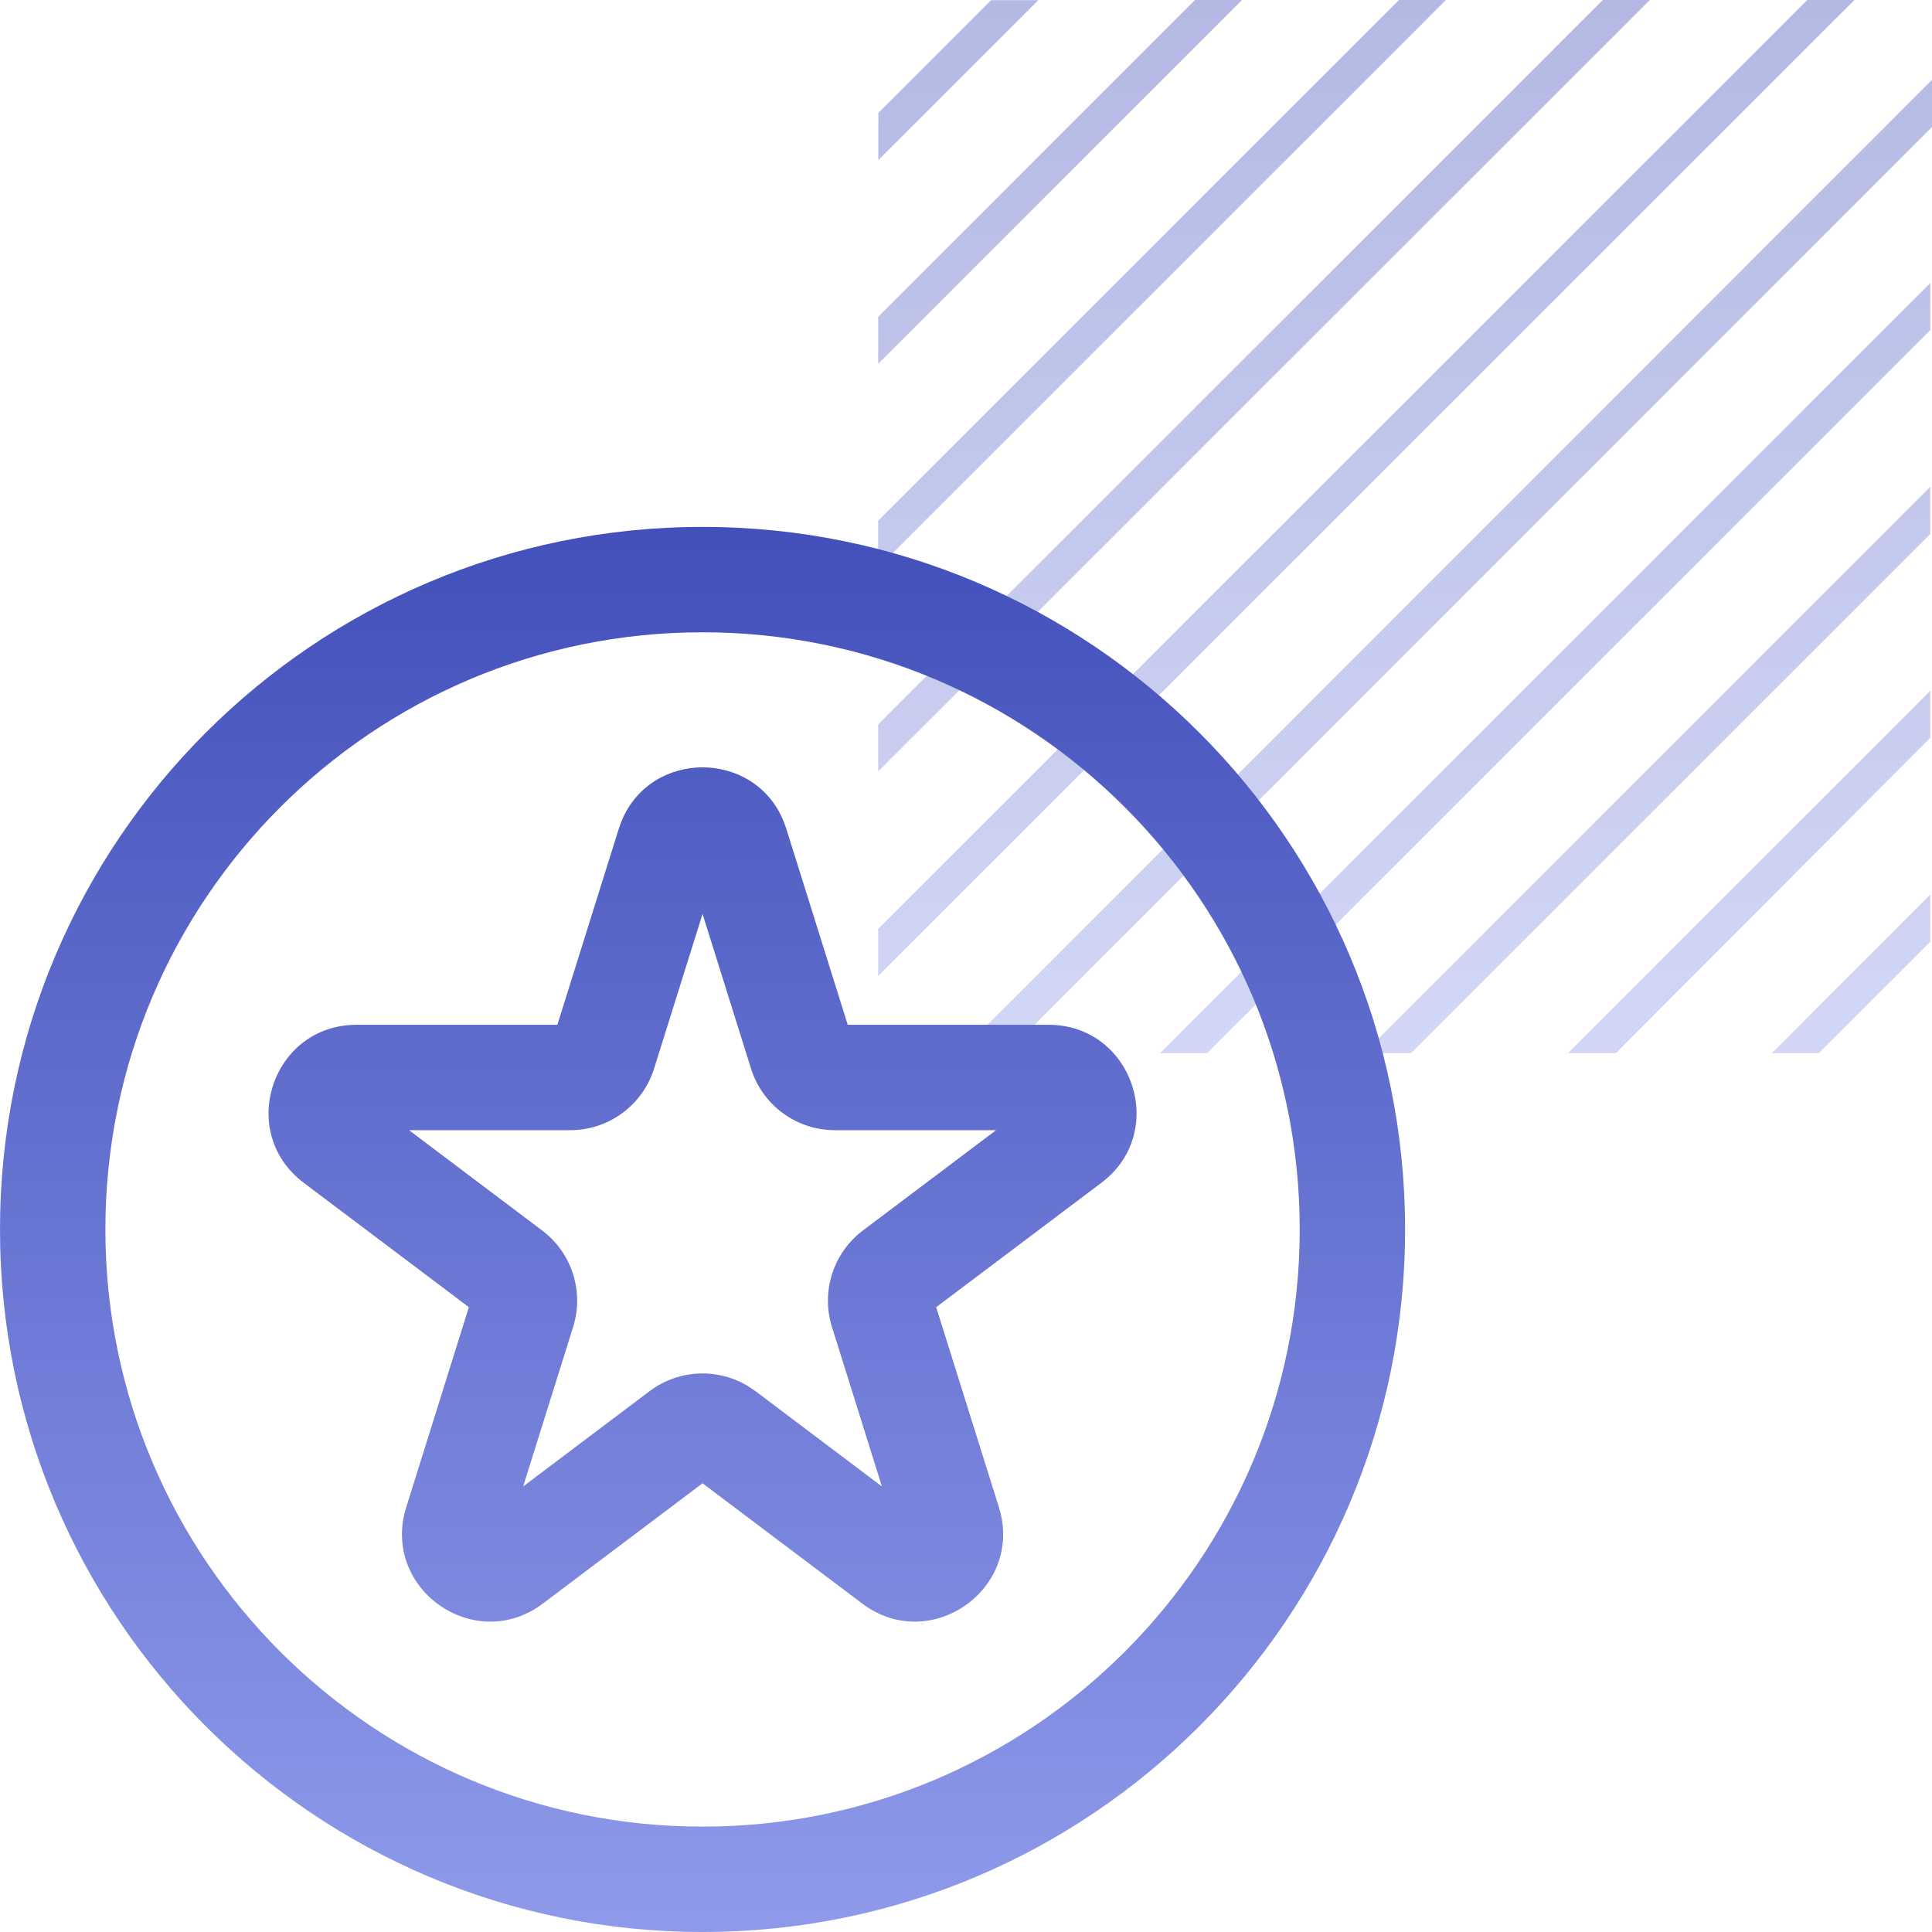
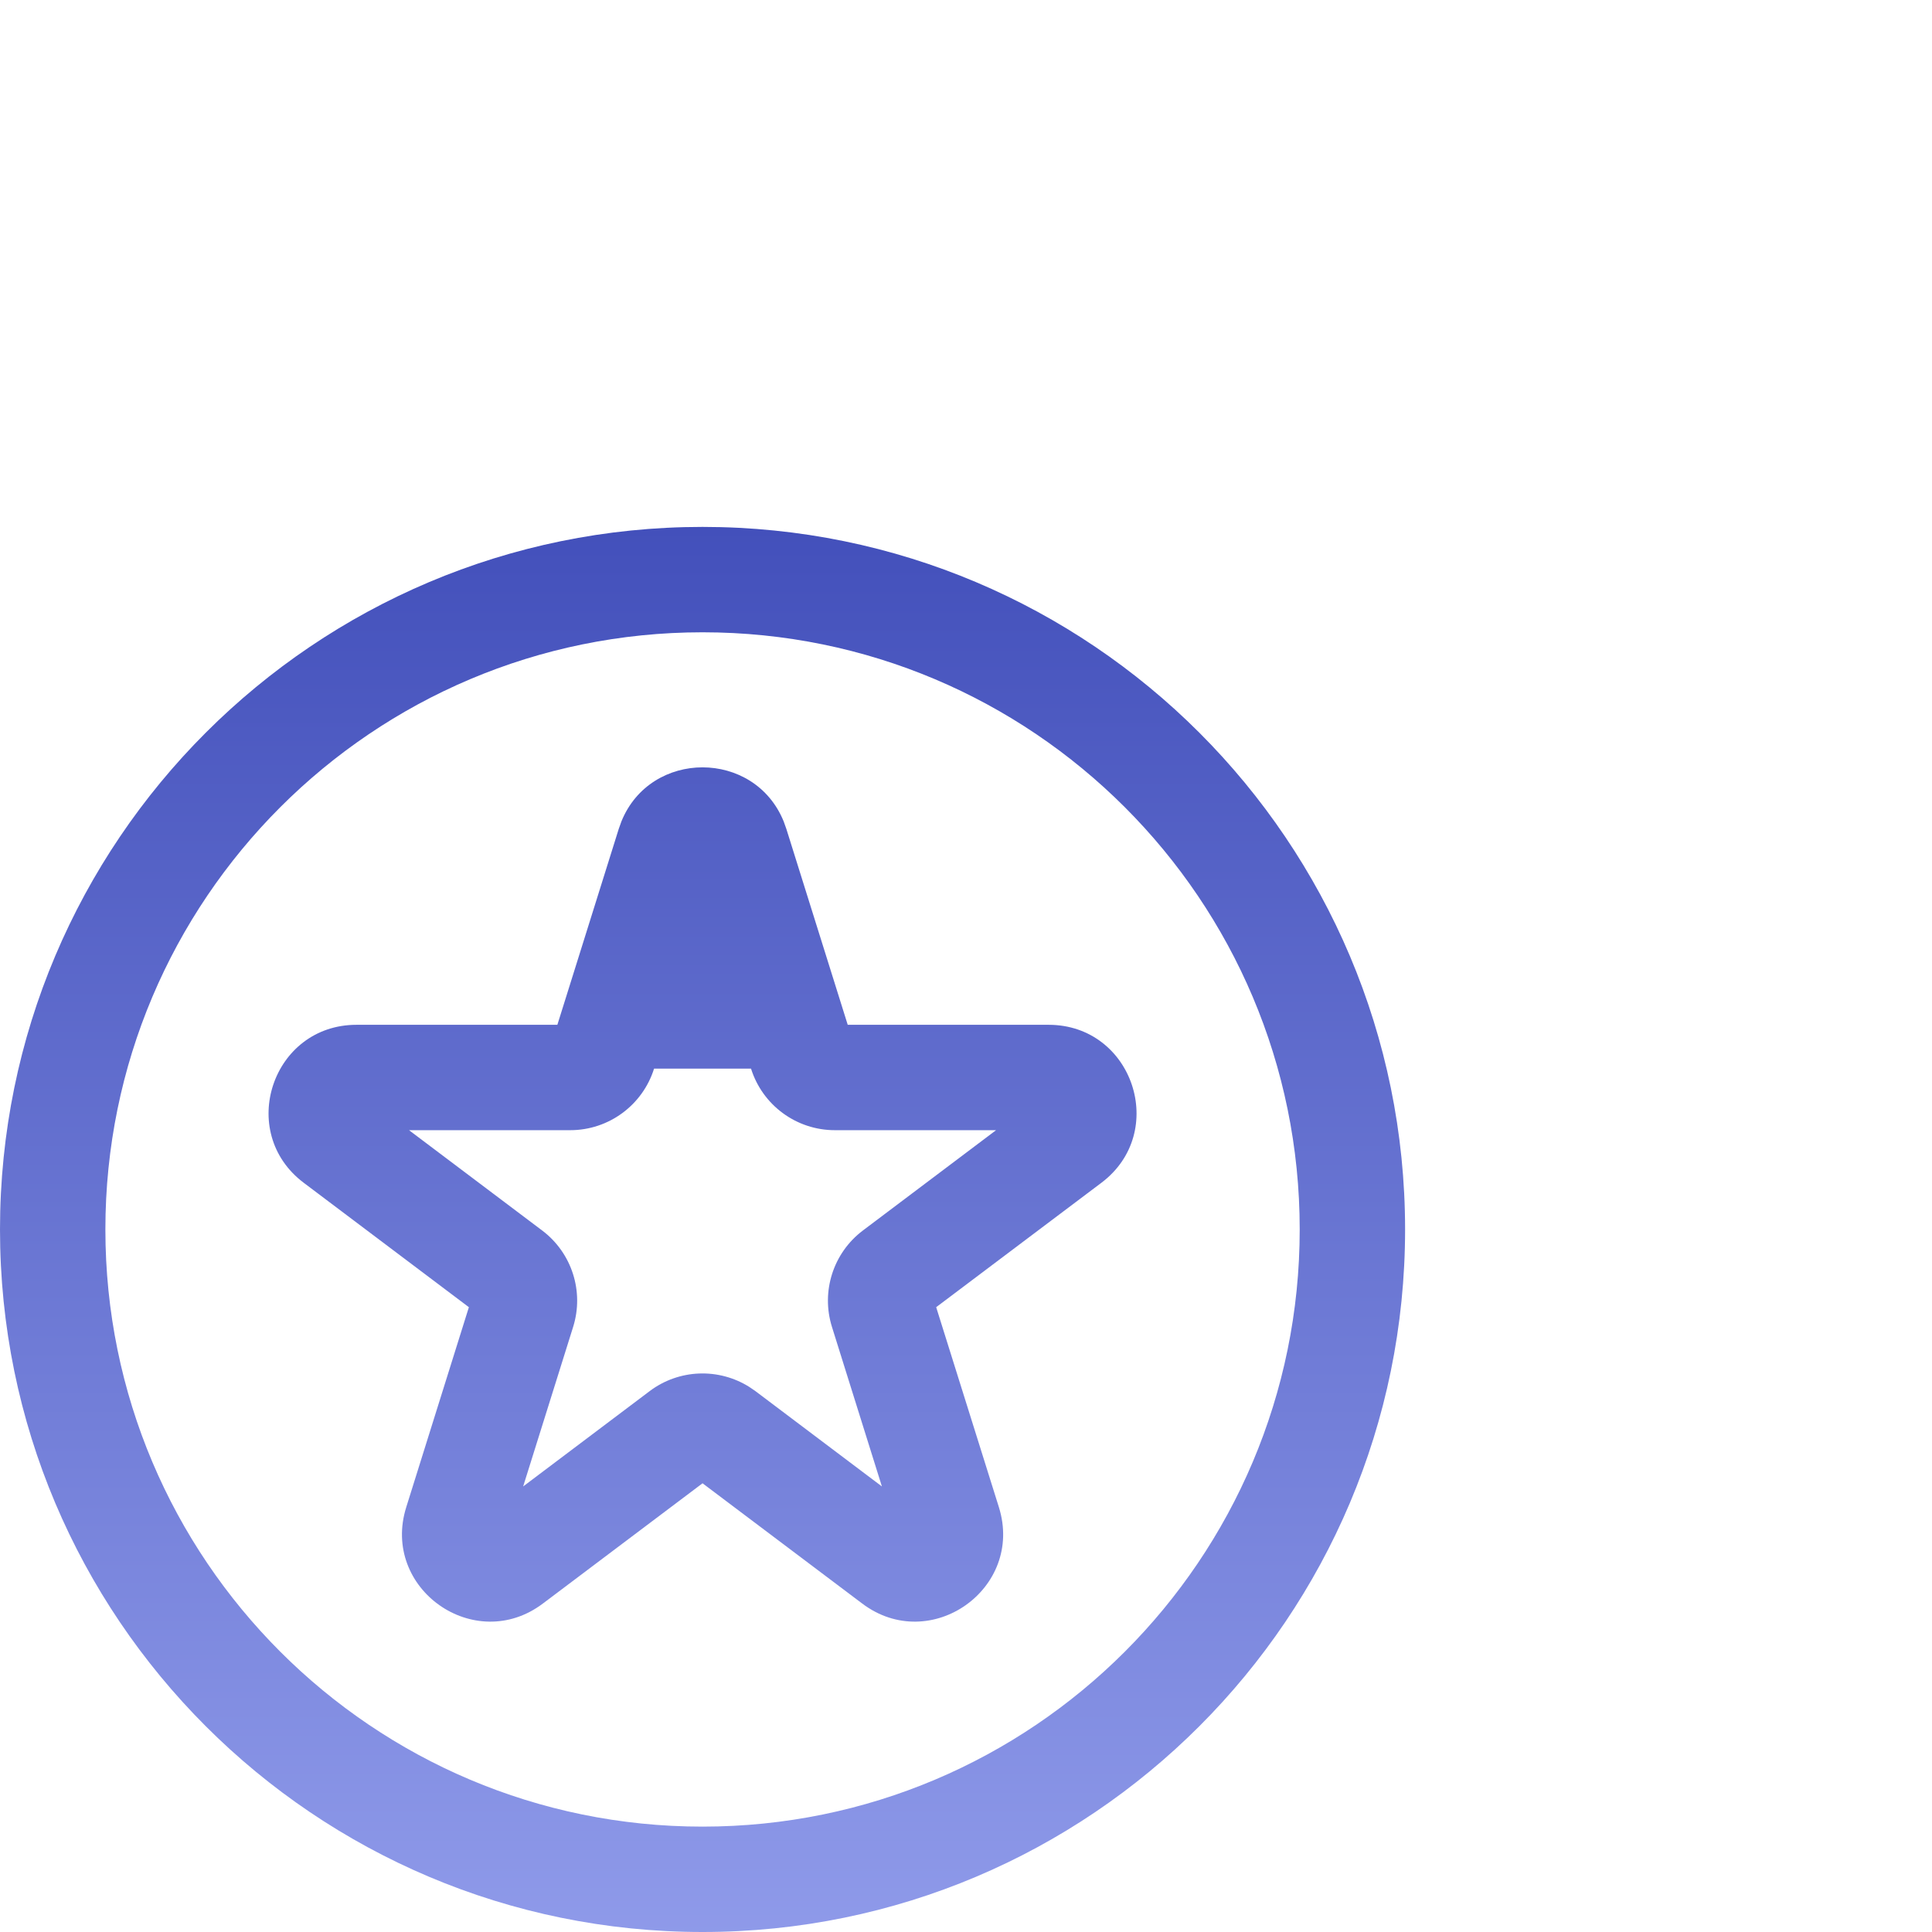
<svg xmlns="http://www.w3.org/2000/svg" width="55" height="55" viewBox="0 0 55 55" fill="none">
-   <path opacity="0.4" d="M29.559 0.004H28.217L25.004 3.216V4.558L29.559 0.004ZM54.952 21.001V19.664L44.637 29.98H46.003L54.952 21.001ZM54.952 15.199V13.858L38.829 29.98H40.171L54.952 15.199ZM54.952 9.396V8.055L33.025 29.98H34.367L54.952 9.396ZM54.952 26.808V25.466L50.441 29.98H51.779L54.952 26.808ZM35.359 0H34.017L25 9.019V10.356L35.359 0ZM41.163 0H39.825L25 14.821V16.159L41.163 0ZM46.967 0H45.629L25 20.624V21.961L46.967 0ZM55 3.614V2.273L27.285 30H28.623L55 3.614ZM52.791 0H51.449L25 26.442V27.783L52.791 0Z" fill="url(#paint0_linear_68029_1521)" />
-   <path d="M20 15C31.046 15 40 23.954 40 35C40 46.046 31.046 55 20 55C8.954 55 5.79844e-07 46.046 0 35C0 23.954 8.954 15 20 15ZM20 18C10.611 18 3 25.611 3 35C3 44.389 10.611 52 20 52C29.389 52 37 44.389 37 35C37 25.611 29.389 18 20 18ZM17.69 23.385C18.523 21.331 21.477 21.332 22.31 23.385L22.386 23.598L24.133 29.174H29.851C32.25 29.174 33.271 32.227 31.355 33.671L26.651 37.213L28.436 42.906C29.162 45.225 26.487 47.113 24.546 45.65L20 42.226L15.454 45.65C13.513 47.113 10.838 45.225 11.565 42.906L13.348 37.213L8.646 33.671C6.729 32.227 7.75 29.174 10.149 29.174H15.867L17.614 23.598L17.69 23.385ZM18.62 30.421C18.293 31.464 17.327 32.174 16.234 32.174H11.644L15.435 35.03C16.28 35.667 16.632 36.766 16.316 37.774L14.893 42.316L18.495 39.602C19.33 38.973 20.462 38.935 21.334 39.485L21.505 39.602L25.106 42.316L23.684 37.774C23.368 36.766 23.72 35.667 24.564 35.03L28.356 32.174H23.766C22.673 32.174 21.707 31.464 21.38 30.421L20 26.018L18.62 30.421Z" fill="url(#paint1_linear_68029_1521)" />
+   <path d="M20 15C31.046 15 40 23.954 40 35C40 46.046 31.046 55 20 55C8.954 55 5.79844e-07 46.046 0 35C0 23.954 8.954 15 20 15ZM20 18C10.611 18 3 25.611 3 35C3 44.389 10.611 52 20 52C29.389 52 37 44.389 37 35C37 25.611 29.389 18 20 18ZM17.69 23.385C18.523 21.331 21.477 21.332 22.31 23.385L22.386 23.598L24.133 29.174H29.851C32.25 29.174 33.271 32.227 31.355 33.671L26.651 37.213L28.436 42.906C29.162 45.225 26.487 47.113 24.546 45.65L20 42.226L15.454 45.65C13.513 47.113 10.838 45.225 11.565 42.906L13.348 37.213L8.646 33.671C6.729 32.227 7.75 29.174 10.149 29.174H15.867L17.614 23.598L17.69 23.385ZM18.62 30.421C18.293 31.464 17.327 32.174 16.234 32.174H11.644L15.435 35.03C16.28 35.667 16.632 36.766 16.316 37.774L14.893 42.316L18.495 39.602C19.33 38.973 20.462 38.935 21.334 39.485L21.505 39.602L25.106 42.316L23.684 37.774C23.368 36.766 23.72 35.667 24.564 35.03L28.356 32.174H23.766C22.673 32.174 21.707 31.464 21.38 30.421L18.62 30.421Z" fill="url(#paint1_linear_68029_1521)" />
  <defs>
    <linearGradient id="paint0_linear_68029_1521" x1="40" y1="0" x2="40" y2="37.4" gradientUnits="userSpaceOnUse">
      <stop stop-color="#4350BB" />
      <stop offset="1" stop-color="#A1ACF5" />
    </linearGradient>
    <linearGradient id="paint1_linear_68029_1521" x1="20" y1="15" x2="20" y2="64.867" gradientUnits="userSpaceOnUse">
      <stop stop-color="#4350BB" />
      <stop offset="1" stop-color="#A1ACF5" />
    </linearGradient>
  </defs>
</svg>